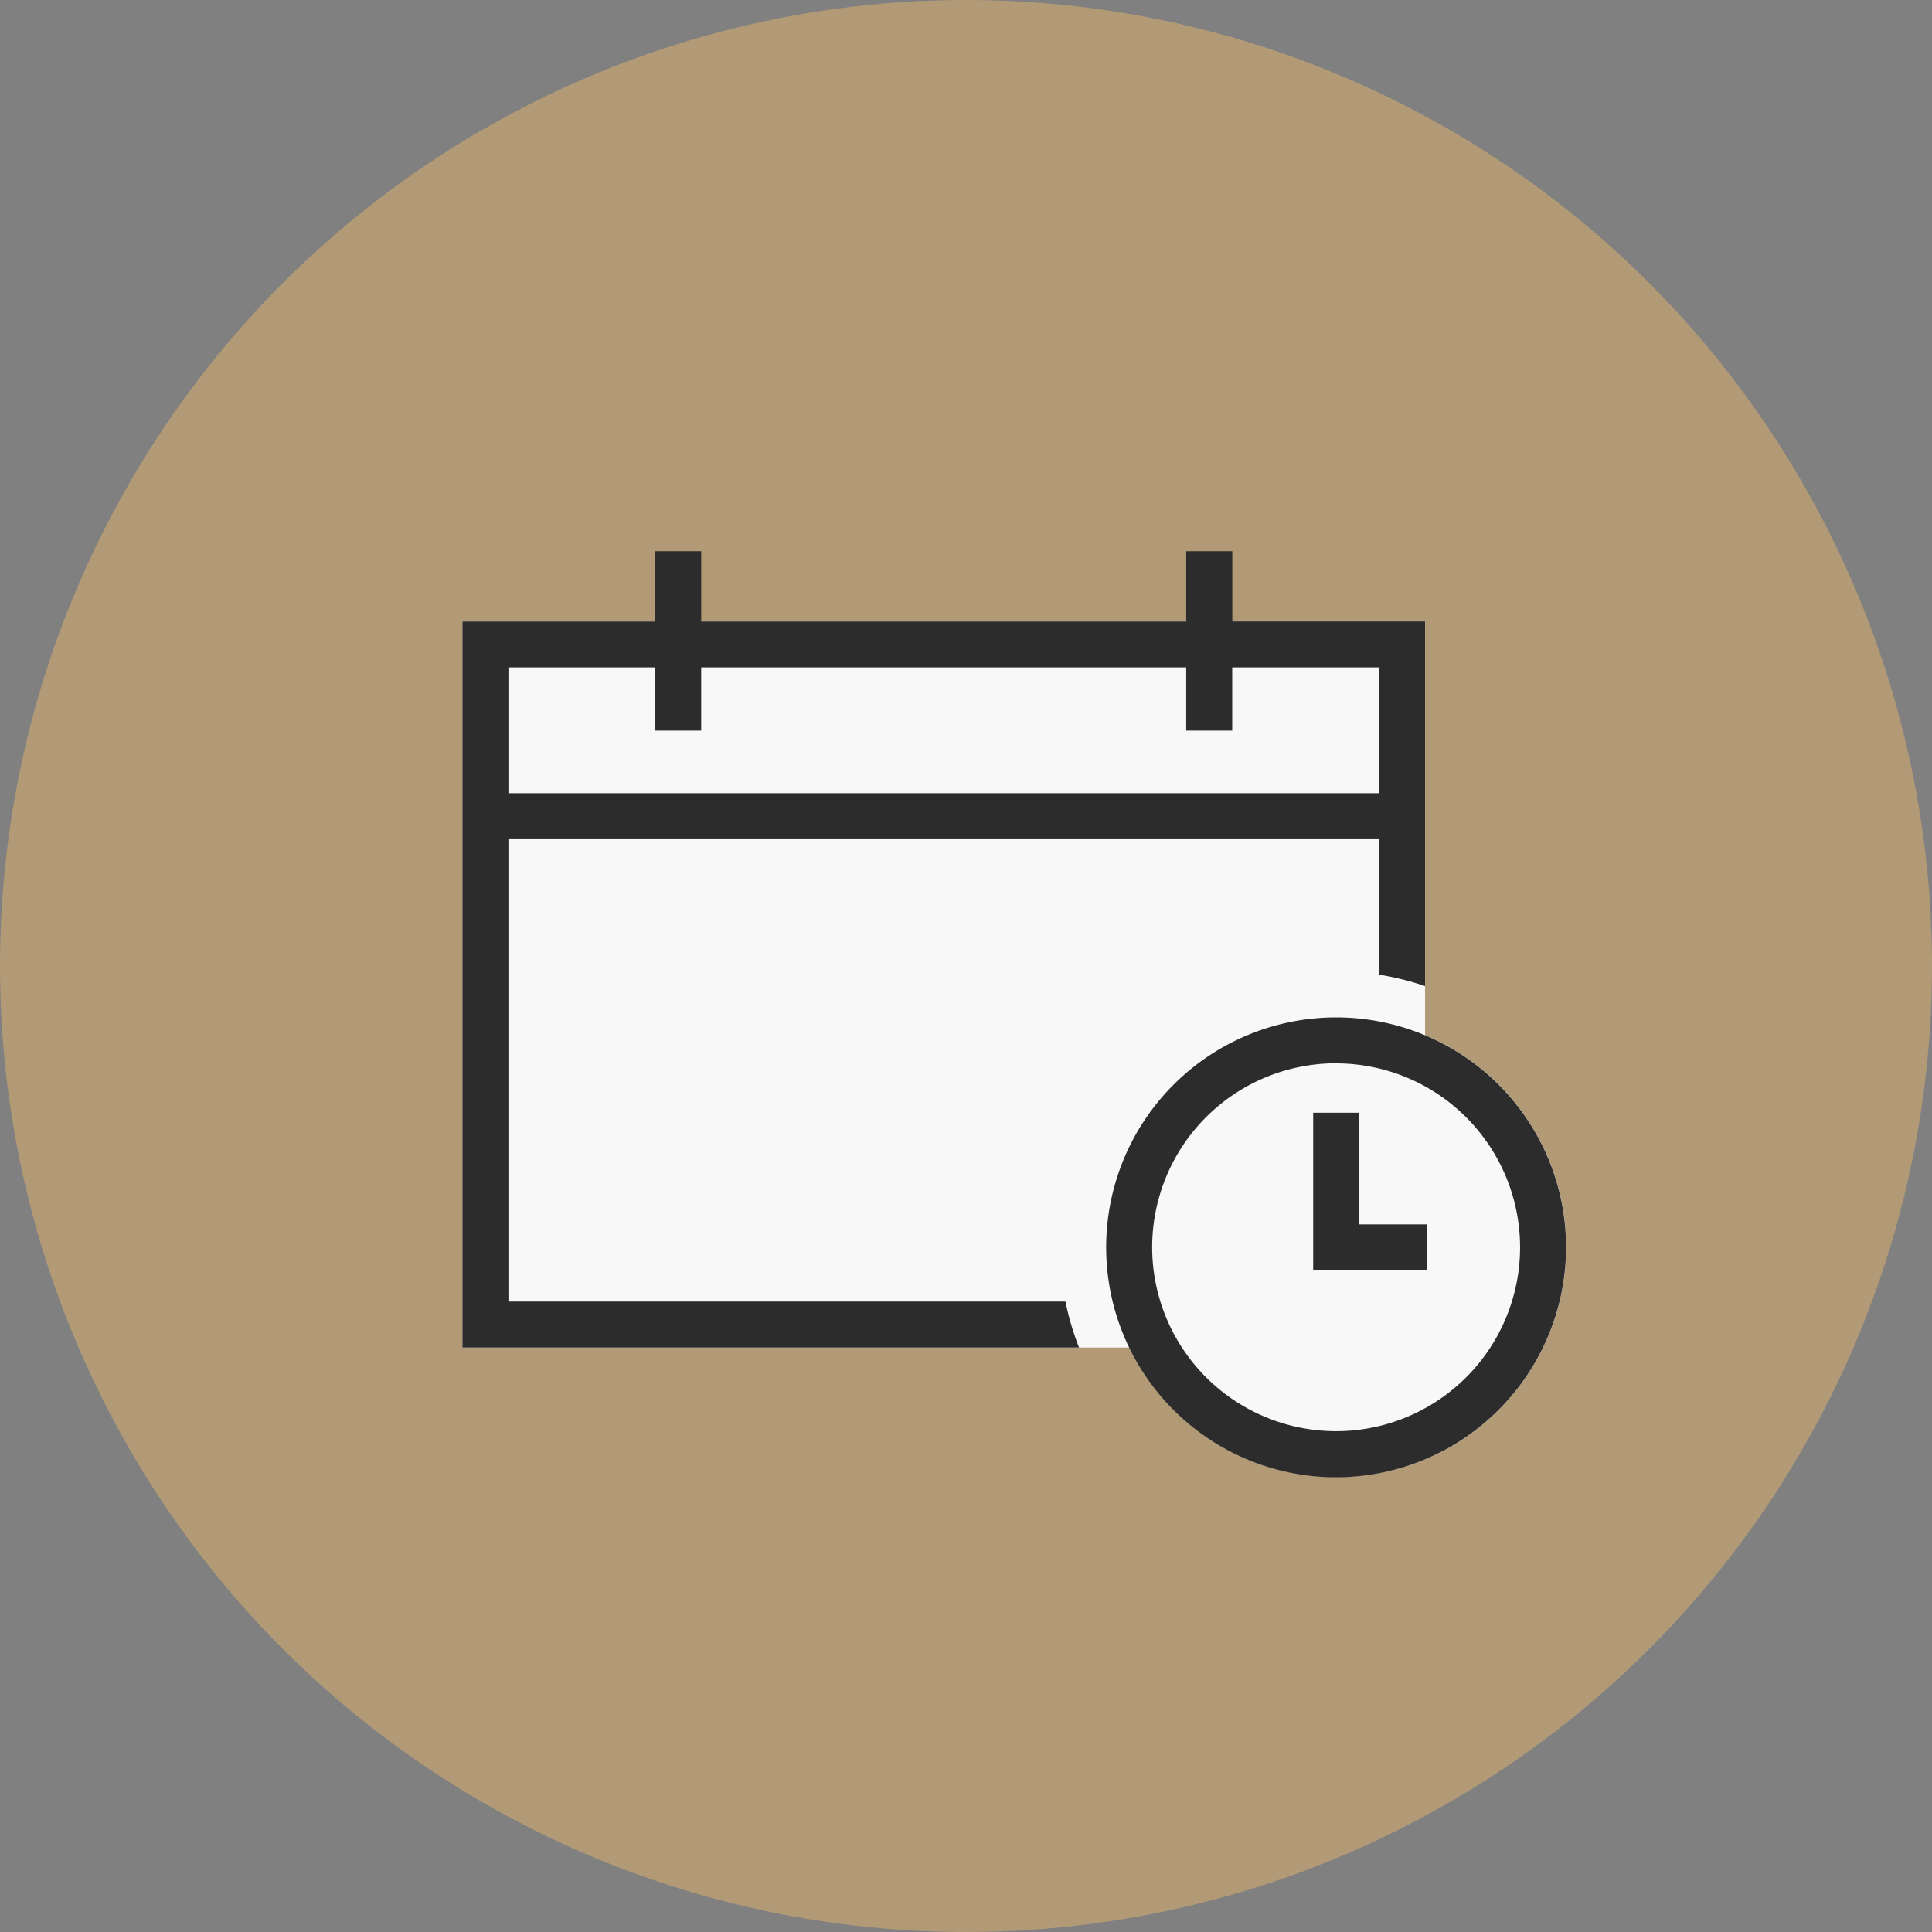
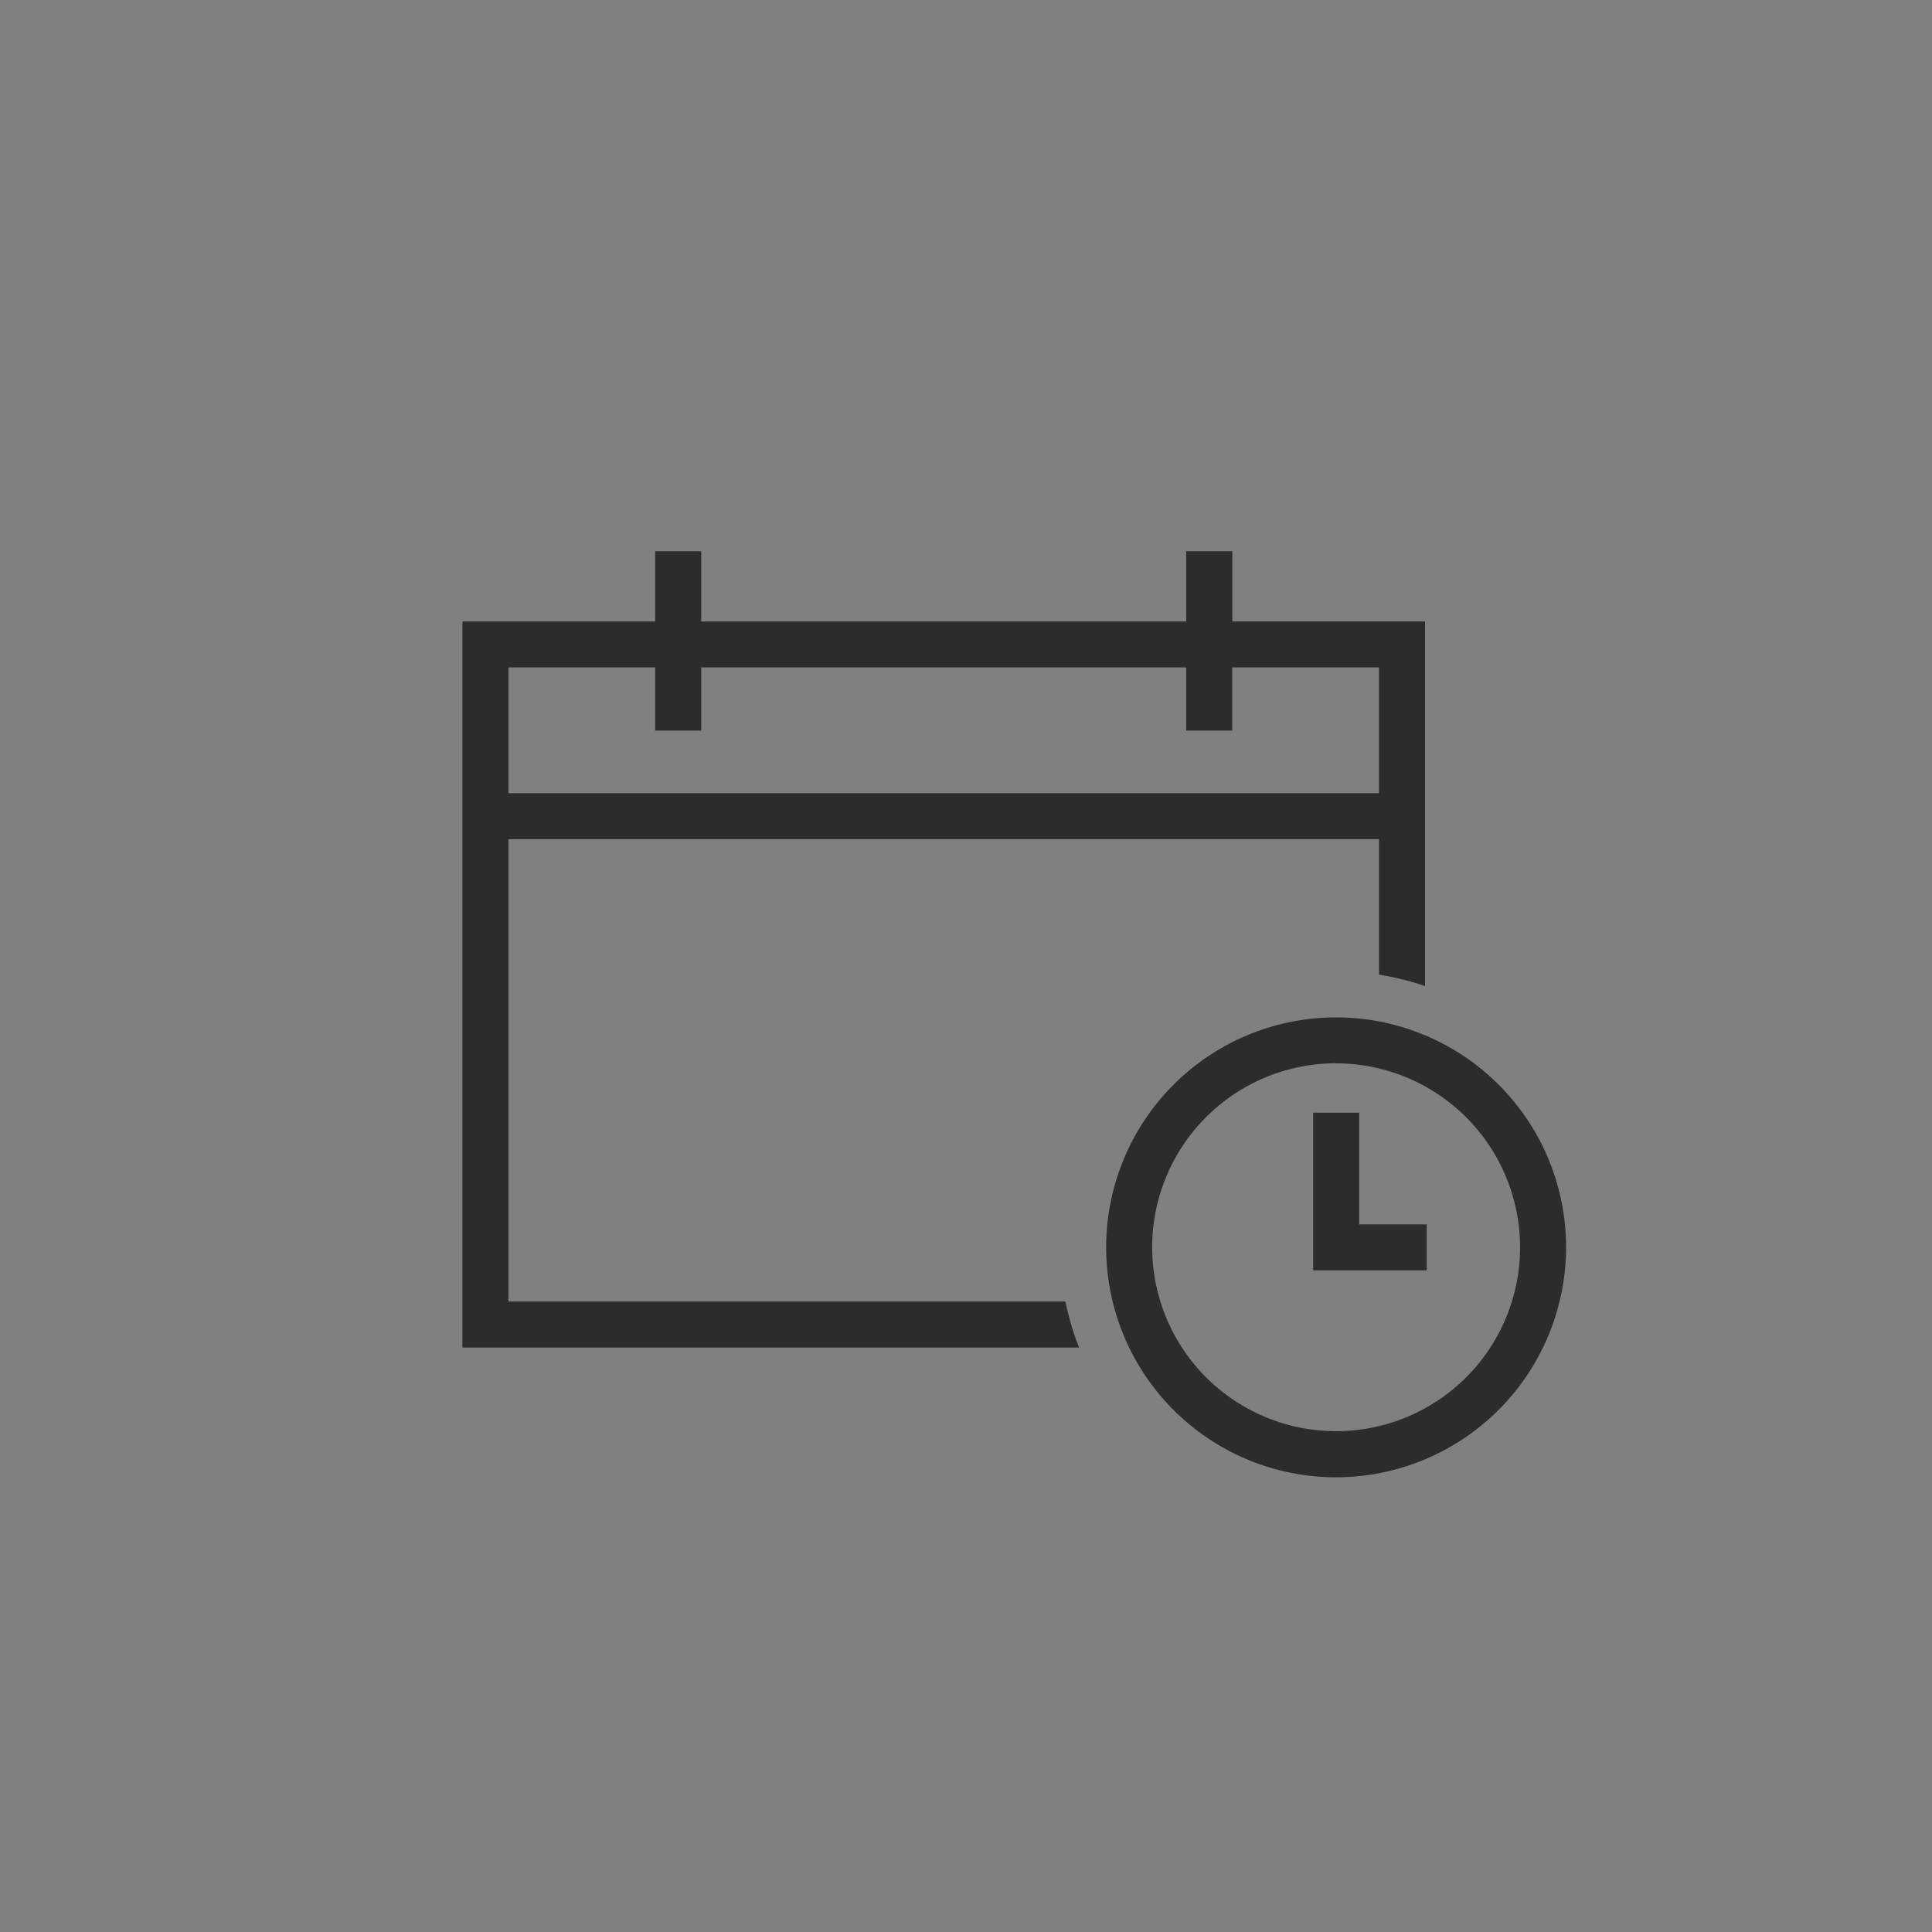
<svg xmlns="http://www.w3.org/2000/svg" width="80" height="80" viewBox="0 0 80 80">
  <rect x="0" y="0" width="80" height="80" fill="#808080" stroke="none" />
  <g id="diff_bar_1" transform="translate(0 -1122)">
-     <circle id="Ellipse" cx="40" cy="40" r="40" transform="translate(0 1122)" fill="#b29a76" />
    <g id="Icon" transform="translate(19.148 1144.824)">
-       <path id="Path_469" data-name="Path 469" d="M95.891,86.129h0V68.99H56.03V99.055H83.641l.01-.01A9.517,9.517,0,1,0,95.9,86.123Z" transform="translate(-56.03 -66.079)" fill="#f8f8f8" />
      <g id="Group_1814" data-name="Group 1814" transform="translate(0 0)">
        <path id="Path_470" data-name="Path 470" d="M87.909,66.171V63.26H86v2.911H65.918V63.26H64.012v2.911H56.03V96.236H81.563A11.425,11.425,0,0,1,81,94.331H57.935V75.185h36.05v5.61a11.352,11.352,0,0,1,1.905.473v-15.1H87.909ZM57.935,73.28V68.072h6.077v2.617h1.905V68.072H86v2.617h1.905V68.072h6.077V73.28Z" transform="translate(-56.03 -63.26)" fill="#2c2c2c" />
        <g id="Group_1813" data-name="Group 1813" transform="translate(26.656 19.308)">
          <path id="Path_471" data-name="Path 471" d="M118.012,120.3a9.522,9.522,0,1,1,9.522-9.522A9.535,9.535,0,0,1,118.012,120.3Zm0-17.144a7.617,7.617,0,1,0,7.617,7.617A7.622,7.622,0,0,0,118.012,103.16Z" transform="translate(-108.49 -101.26)" fill="#2c2c2c" />
          <path id="Path_472" data-name="Path 472" d="M130.06,115.549h-4.7V109.02h1.905v4.624h2.795Z" transform="translate(-116.788 -105.077)" fill="#2c2c2c" />
        </g>
      </g>
    </g>
  </g>
</svg>